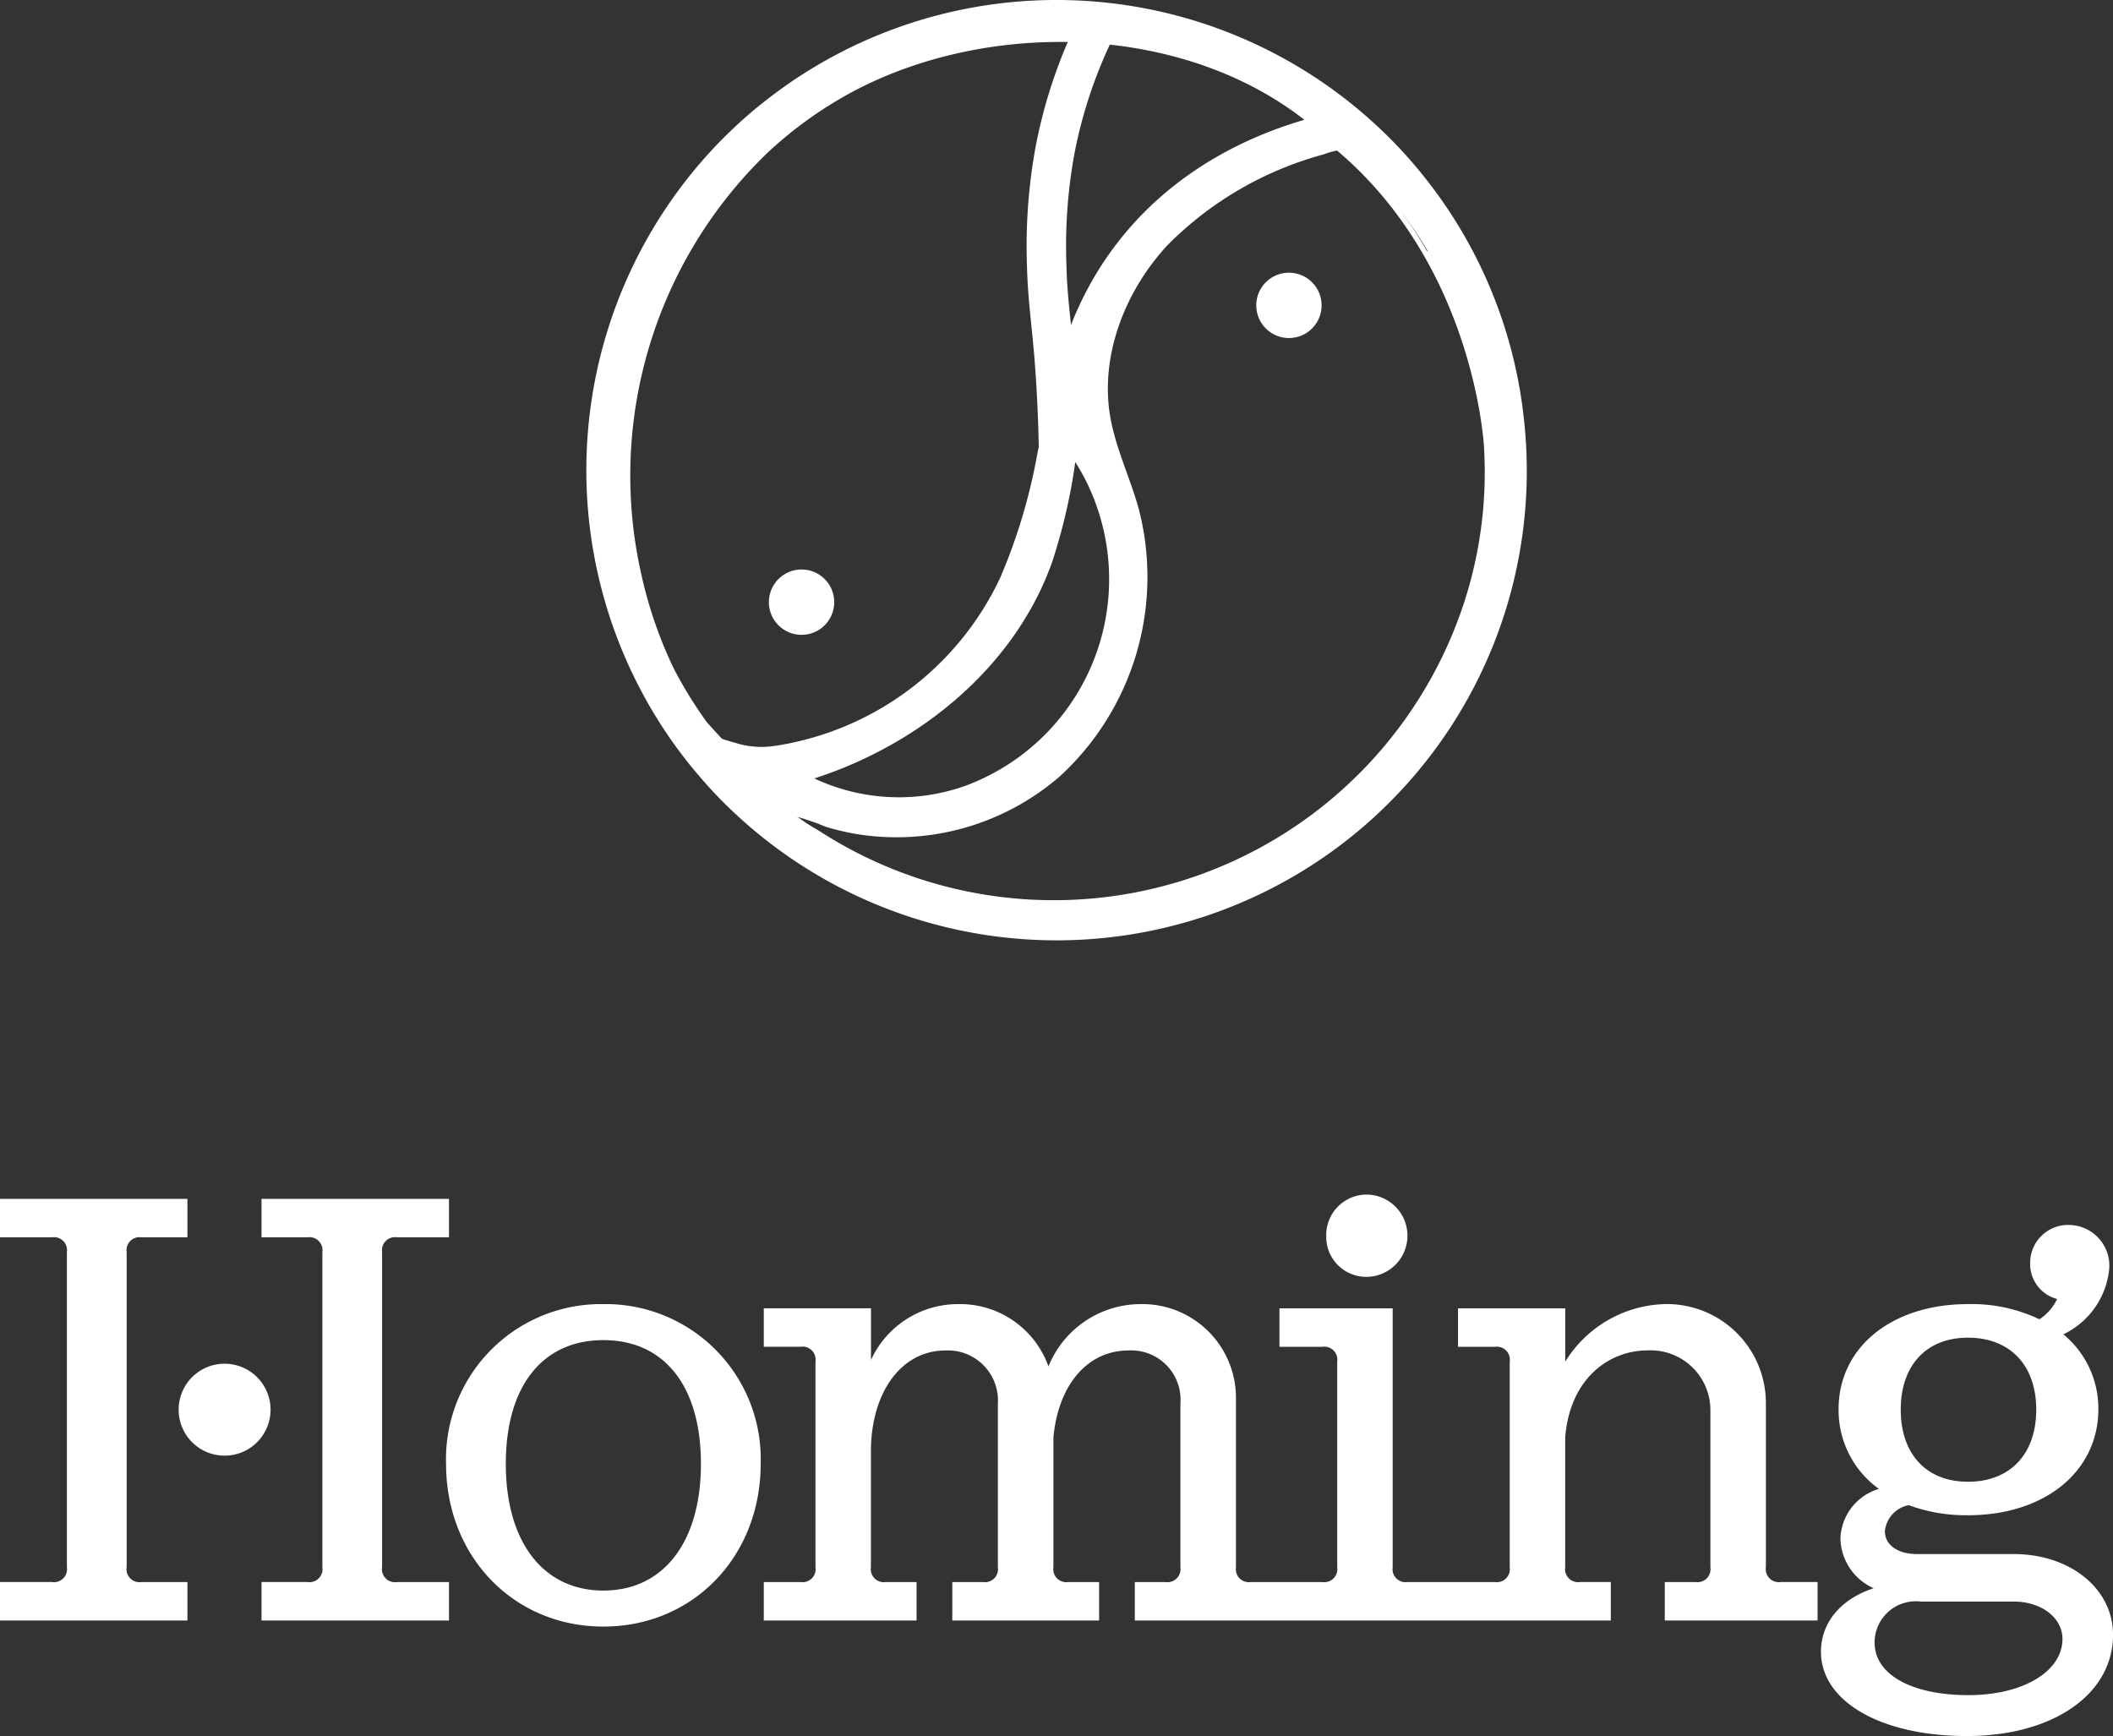
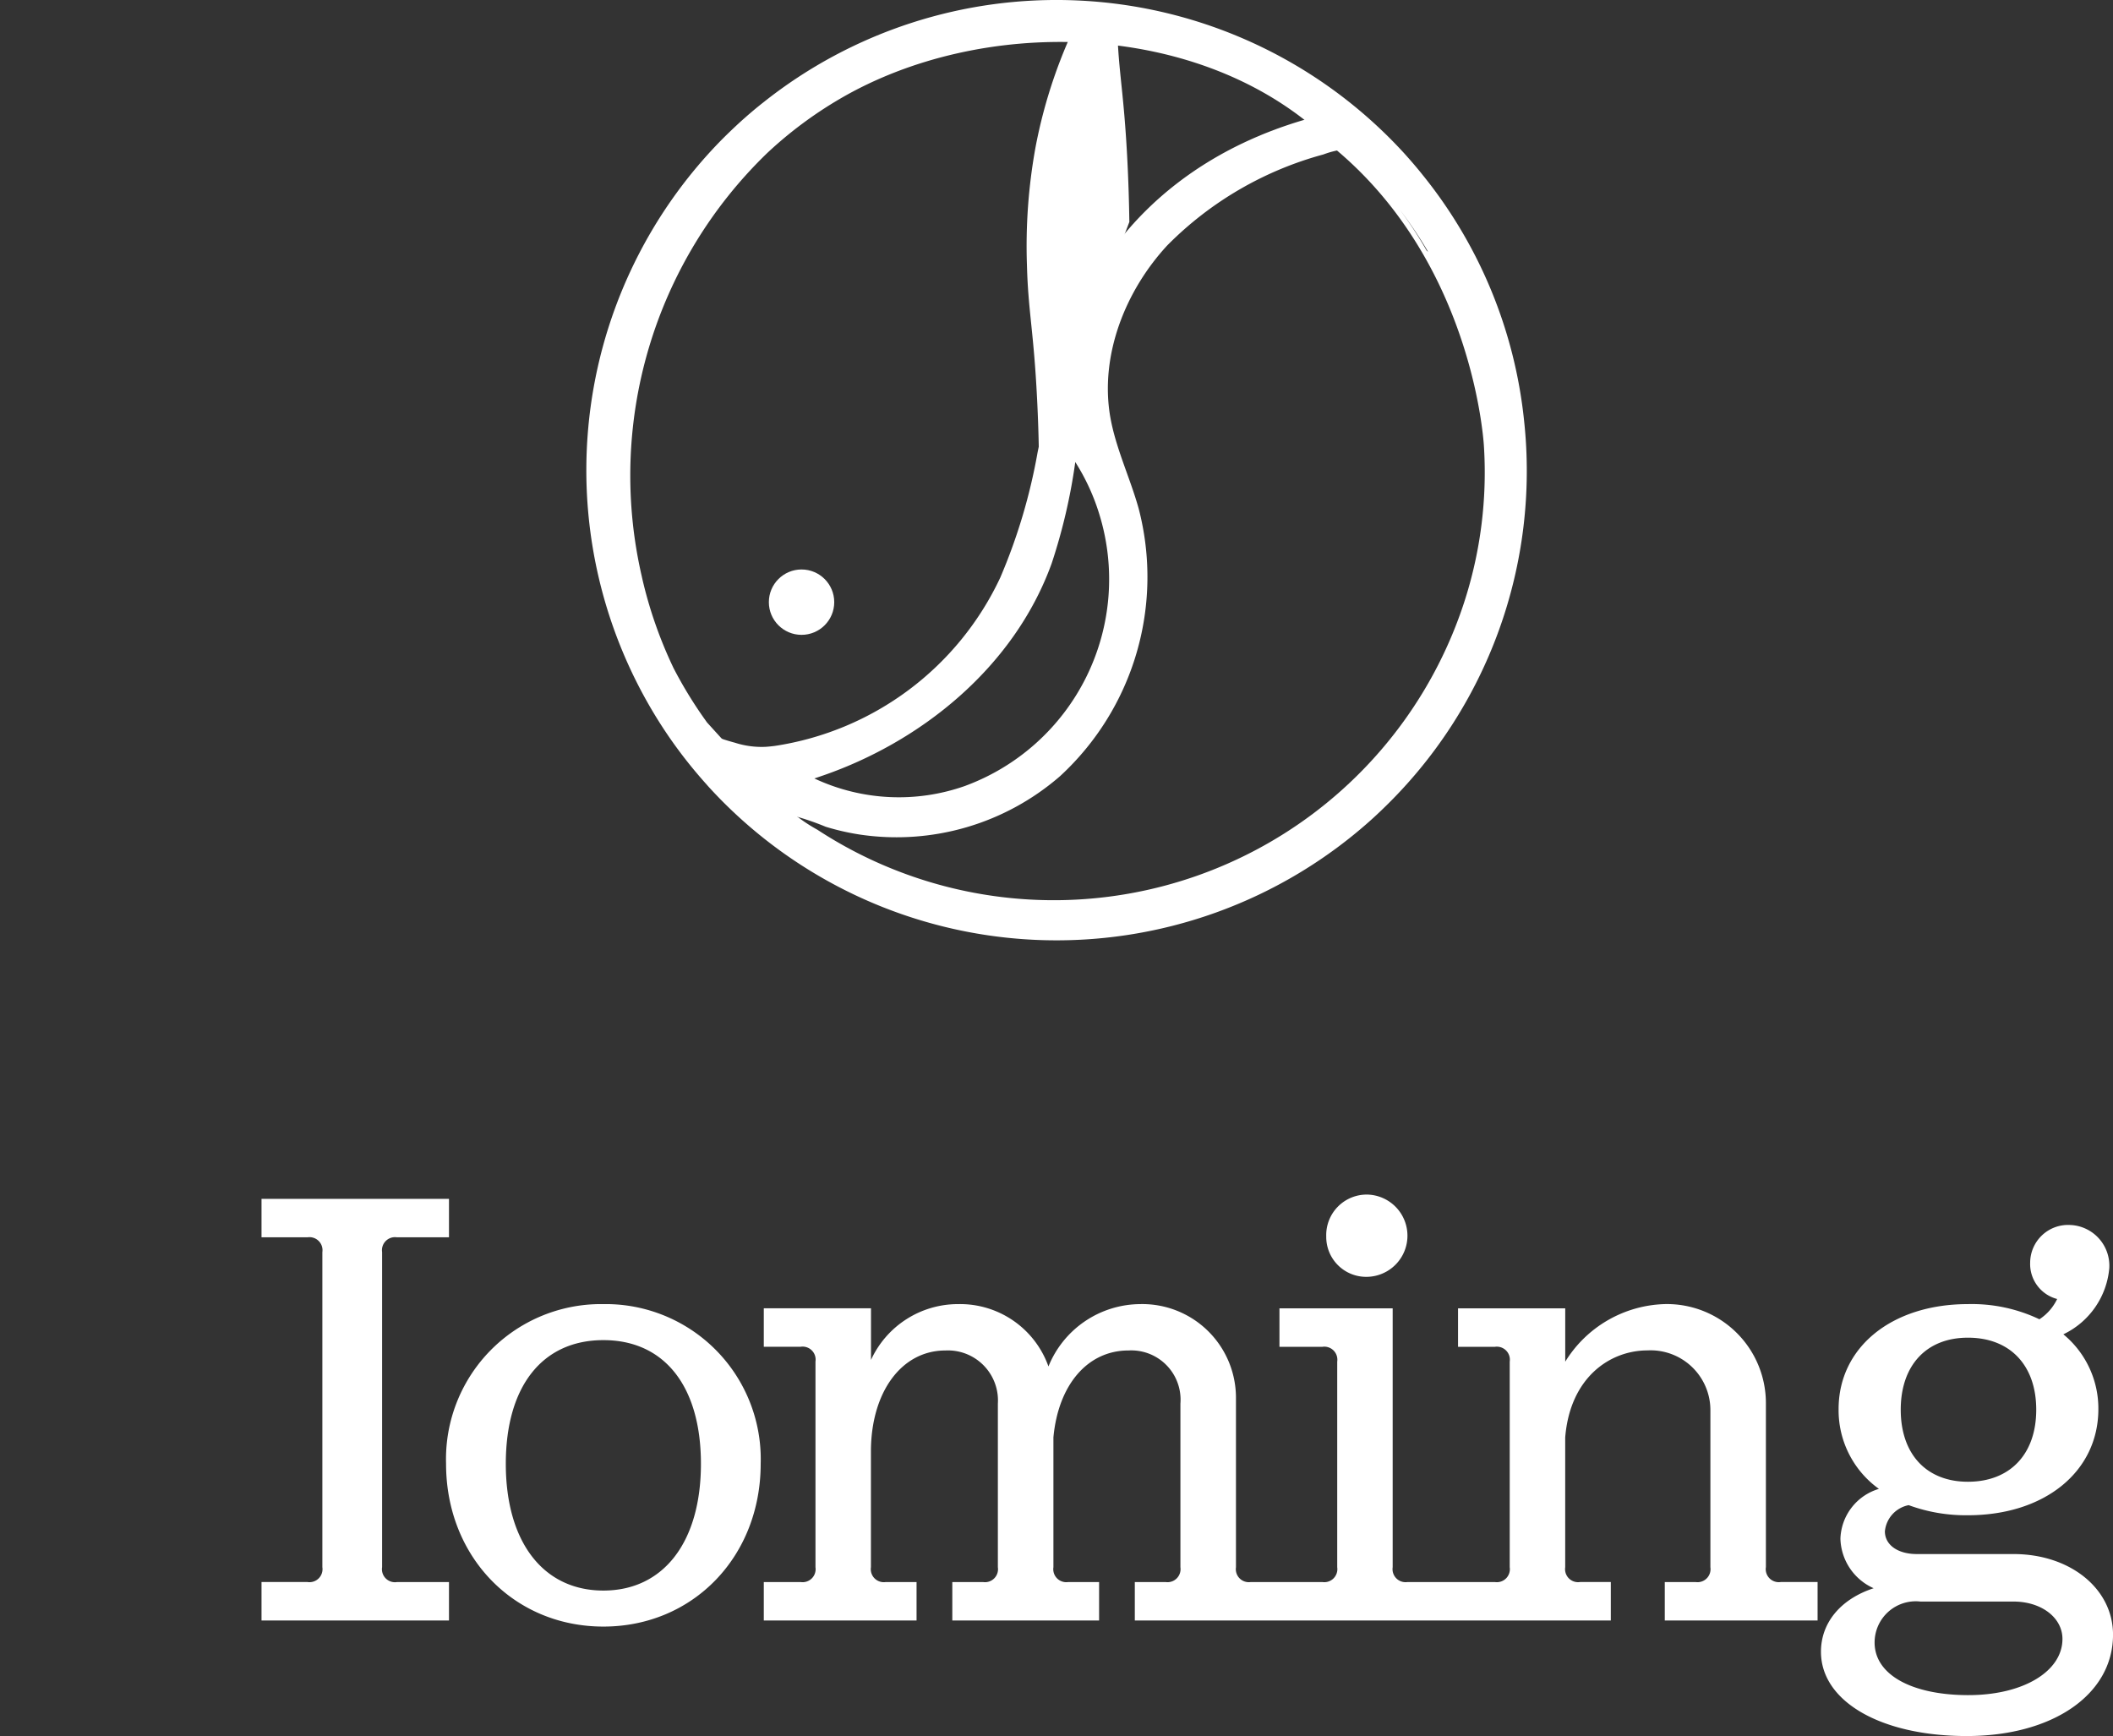
<svg xmlns="http://www.w3.org/2000/svg" width="155.464" height="127.732" viewBox="0 0 155.464 127.732">
  <rect x="0" y="0" width="155.464" height="127.732" fill="#333333" stroke="none" />
  <g transform="translate(-178.893 -17.857)">
    <g transform="translate(222.033 17.857)">
      <path d="M266.59,48.776a34.381,34.381,0,0,0-7.463-18.053c-.431-.54-.886-1.068-1.356-1.589-.551-.6-1.112-1.176-1.69-1.723a34.642,34.642,0,0,0-45.444-2.032c-.6.47-1.185.971-1.76,1.492-.434.4-.86.807-1.273,1.22a34.672,34.672,0,0,0-4.006,43.86,34.114,34.114,0,0,0,2.486,3.215c.173.2.353.4.53.6a34.65,34.65,0,0,0,48.894,2.262c.247-.226.487-.452.724-.683A34.482,34.482,0,0,0,266.59,48.776Zm-7.055-12.384c-.035-.035-.072-.069-.111-.1a29.408,29.408,0,0,0-1.981-3.017A30.153,30.153,0,0,1,259.535,36.392Zm2.634,25.832A31.759,31.759,0,0,1,214.589,78.9a11.477,11.477,0,0,1-2.482-1.836c.032,0,.069,0,.1,0-.341-.307-.673-.627-1-.95-.4-.4-.713-.726-.946-.976-.666-.71-2.027-2.189-3.78-4.123a31.5,31.5,0,0,1-2.5-4.068l0-.007a31.843,31.843,0,0,1-2.29-6.61l0-.009a32.974,32.974,0,0,1,9.225-31.212,29.8,29.8,0,0,1,5.3-3.957c10.376-6.091,25.956-5.8,35.255,2.385l-.341.069c.371.268.929.683,1.573,1.22,9.887,8.247,10.874,20.883,10.936,21.861A30.925,30.925,0,0,1,262.169,62.224Z" transform="translate(-197.599 -17.857)" fill="#fff" />
-       <path d="M212.549,51.076c-.016-1.428-.062-2.883-.136-4.326-.127-2.562-.293-4.165-.438-5.579-.141-1.384-.263-2.576-.307-4.234a40.6,40.6,0,0,1,.625-8.692,36.924,36.924,0,0,1,3.441-10.025l2.583,1.319a34.2,34.2,0,0,0-3.173,9.239,37.911,37.911,0,0,0-.574,8.086c.039,1.545.152,2.634.293,4.01.15,1.451.318,3.093.45,5.733.074,1.478.12,2.97.141,4.433Z" transform="translate(-179.249 -17.384)" fill="#fff" />
+       <path d="M212.549,51.076c-.016-1.428-.062-2.883-.136-4.326-.127-2.562-.293-4.165-.438-5.579-.141-1.384-.263-2.576-.307-4.234a40.6,40.6,0,0,1,.625-8.692,36.924,36.924,0,0,1,3.441-10.025l2.583,1.319c.039,1.545.152,2.634.293,4.01.15,1.451.318,3.093.45,5.733.074,1.478.12,2.97.141,4.433Z" transform="translate(-179.249 -17.384)" fill="#fff" />
      <path d="M208.4,75.319a8.748,8.748,0,0,0,1.9.683,7.624,7.624,0,0,0,2.378.129c-.111-.069-.224-.141-.334-.212,0,0-.166-.106-.332-.217-.424-.281-2.574-1.711-2.475-1.889a19.632,19.632,0,0,1,2.242.775,17.7,17.7,0,0,0,2.5.572,18.344,18.344,0,0,0,14.744-4.3,19.922,19.922,0,0,0,5.777-19.693c-.639-2.29-1.7-4.453-2.1-6.808-.747-4.495,1.13-9.223,4.211-12.55a25.544,25.544,0,0,1,11.485-6.688,6.542,6.542,0,0,1,3.1-.378,4.258,4.258,0,0,1,1.815.865l-5-4.61c.385.309.763.627,1.13.962l-.567.125c-8.282,1.889-15.491,6.863-18.918,15.251a33.994,33.994,0,0,0-1.384,4.294c-.284,1.091-.528,2.2-.763,3.3-.148.694-.291,1.391-.438,2.083a41.961,41.961,0,0,1-2.754,9.248,21.948,21.948,0,0,1-16.579,12.377c-.219.028-.438.051-.66.067a6.4,6.4,0,0,1-2.276-.3c-1.481-.4-1.642-.6-2.657-.853a10.907,10.907,0,0,0-2.23-.318q.4.671.826,1.326a34.028,34.028,0,0,0,2.465,3.326c.279.33.415.5.528.62A11.9,11.9,0,0,0,208.4,75.319Zm2.844-4.389c7.5-2.5,14.386-8.063,17.156-15.715a42.038,42.038,0,0,0,1.739-7.463c.03.046.06.095.09.143a15.731,15.731,0,0,1,1.681,3.706,16.206,16.206,0,0,1-9.931,20,14.633,14.633,0,0,1-10.89-.5l-.148-.069C211.042,71,211.143,70.965,211.247,70.93Z" transform="translate(-194.165 -13.757)" fill="#fff" />
      <g transform="translate(13.429 41.9)">
        <circle cx="2.405" cy="2.405" r="2.405" fill="#fff" />
      </g>
      <g transform="translate(49.288 20.063)">
-         <circle cx="2.405" cy="2.405" r="2.405" fill="#fff" />
-       </g>
+         </g>
    </g>
    <g transform="translate(178.893 105.751)">
-       <path d="M188.212,83.206V60.024a.958.958,0,0,1,1.091-1.091h3.381V56.106H178.893v2.827h3.831a.959.959,0,0,1,1.091,1.091V83.206a.958.958,0,0,1-1.091,1.091h-3.831v2.83h13.791V84.3H189.3a.958.958,0,0,1-1.091-1.091" transform="translate(-178.893 -55.79)" fill="#fff" />
      <path d="M196.108,83.206V60.024a.959.959,0,0,1,1.093-1.091h3.828V56.106H187.236v2.827h3.386a.959.959,0,0,1,1.091,1.091V83.206a.958.958,0,0,1-1.091,1.091h-3.386v2.83h13.793V84.3H197.2a.958.958,0,0,1-1.093-1.091" transform="translate(-167.995 -55.79)" fill="#fff" />
      <path d="M204.7,59.463a11.407,11.407,0,0,0-11.575,11.75c0,6.829,4.977,11.976,11.575,11.976s11.573-5.147,11.573-11.976A11.407,11.407,0,0,0,204.7,59.463m0,21.076c-4.426,0-7.179-3.572-7.179-9.326,0-5.7,2.684-9.1,7.179-9.1s7.177,3.4,7.177,9.1c0,5.754-2.749,9.326-7.177,9.326" transform="translate(-160.306 -51.405)" fill="#fff" />
      <path d="M224.23,62.02a3.027,3.027,0,0,0,0-6.052,2.981,2.981,0,0,0-3.026,3.072,2.938,2.938,0,0,0,3.026,2.98" transform="translate(-123.626 -55.969)" fill="#fff" />
      <path d="M276.99,78.823V66.782a7.286,7.286,0,0,0-7.41-7.32,8.894,8.894,0,0,0-7.354,4.239V59.776h-7.887v2.83h2.712a.958.958,0,0,1,1.091,1.091V78.823a.958.958,0,0,1-1.091,1.091h-6.43a.959.959,0,0,1-1.091-1.091V59.776H241.2v2.83h3.157a.959.959,0,0,1,1.093,1.091V78.823a.96.96,0,0,1-1.093,1.091h-5.267A.958.958,0,0,1,238,78.823V66.339a6.892,6.892,0,0,0-7.055-6.875,7.332,7.332,0,0,0-6.741,4.587,6.9,6.9,0,0,0-6.64-4.587,7.044,7.044,0,0,0-6.416,4.107v-3.8H203.26v2.83h2.712a.958.958,0,0,1,1.091,1.091V78.823a.958.958,0,0,1-1.091,1.091H203.26v2.83H214.5v-2.83h-2.267a.958.958,0,0,1-1.091-1.091v-8.5c0-4.384,2.251-7.447,5.477-7.447a3.682,3.682,0,0,1,3.863,3.911V78.823a.957.957,0,0,1-1.091,1.091H217.13v2.83h10.8v-2.83H225.66a.958.958,0,0,1-1.091-1.091V69.275c.357-3.888,2.523-6.4,5.523-6.4a3.626,3.626,0,0,1,3.821,3.911V78.823a.96.96,0,0,1-1.093,1.091h-2.262v2.83l35.022,0V79.913h-2.265a.958.958,0,0,1-1.091-1.091V69.27c.36-4.419,3.3-6.4,6.056-6.4a4.4,4.4,0,0,1,4.626,4.359V78.823a.958.958,0,0,1-1.091,1.091h-2.265v2.827h11.243V79.913h-2.712a.96.96,0,0,1-1.093-1.091" transform="translate(-147.064 -51.406)" fill="#fff" />
      <path d="M251.155,81.15h-7.115c-1.4,0-2.348-.671-2.348-1.672a2.174,2.174,0,0,1,1.75-1.926,12.21,12.21,0,0,0,4.356.743c5.653,0,9.6-3.213,9.6-7.813a7.069,7.069,0,0,0-2.576-5.5,5.97,5.97,0,0,0,3.381-4.882,3,3,0,0,0-2.892-3.162A2.789,2.789,0,0,0,252.38,59.7a2.66,2.66,0,0,0,1.986,2.684,3.657,3.657,0,0,1-1.305,1.492,11.586,11.586,0,0,0-5.26-1.116c-5.6,0-9.515,3.176-9.515,7.723a7.117,7.117,0,0,0,2.966,5.872,3.958,3.958,0,0,0-2.832,3.662,4.112,4.112,0,0,0,2.445,3.648c-2.412.789-3.877,2.523-3.877,4.675,0,3.651,4.409,6.2,10.724,6.2,6.34,0,10.765-3.065,10.765-7.456,0-3.383-3.148-5.934-7.32-5.934M247.8,65.23c3.1,0,5.027,2.029,5.027,5.3s-1.928,5.3-5.027,5.3c-3.049,0-4.942-2.029-4.942-5.3s1.893-5.3,4.942-5.3m.044,26.3c-4.2,0-6.909-1.517-6.909-3.868a3.03,3.03,0,0,1,3.372-3.017h6.849c2.05,0,3.6,1.183,3.6,2.749,0,2.4-2.906,4.135-6.909,4.135" transform="translate(-103.011 -54.702)" fill="#fff" />
-       <path d="M187.974,61.365a3.382,3.382,0,1,0,3.383,3.381,3.385,3.385,0,0,0-3.383-3.381" transform="translate(-171.45 -48.921)" fill="#fff" />
    </g>
  </g>
</svg>